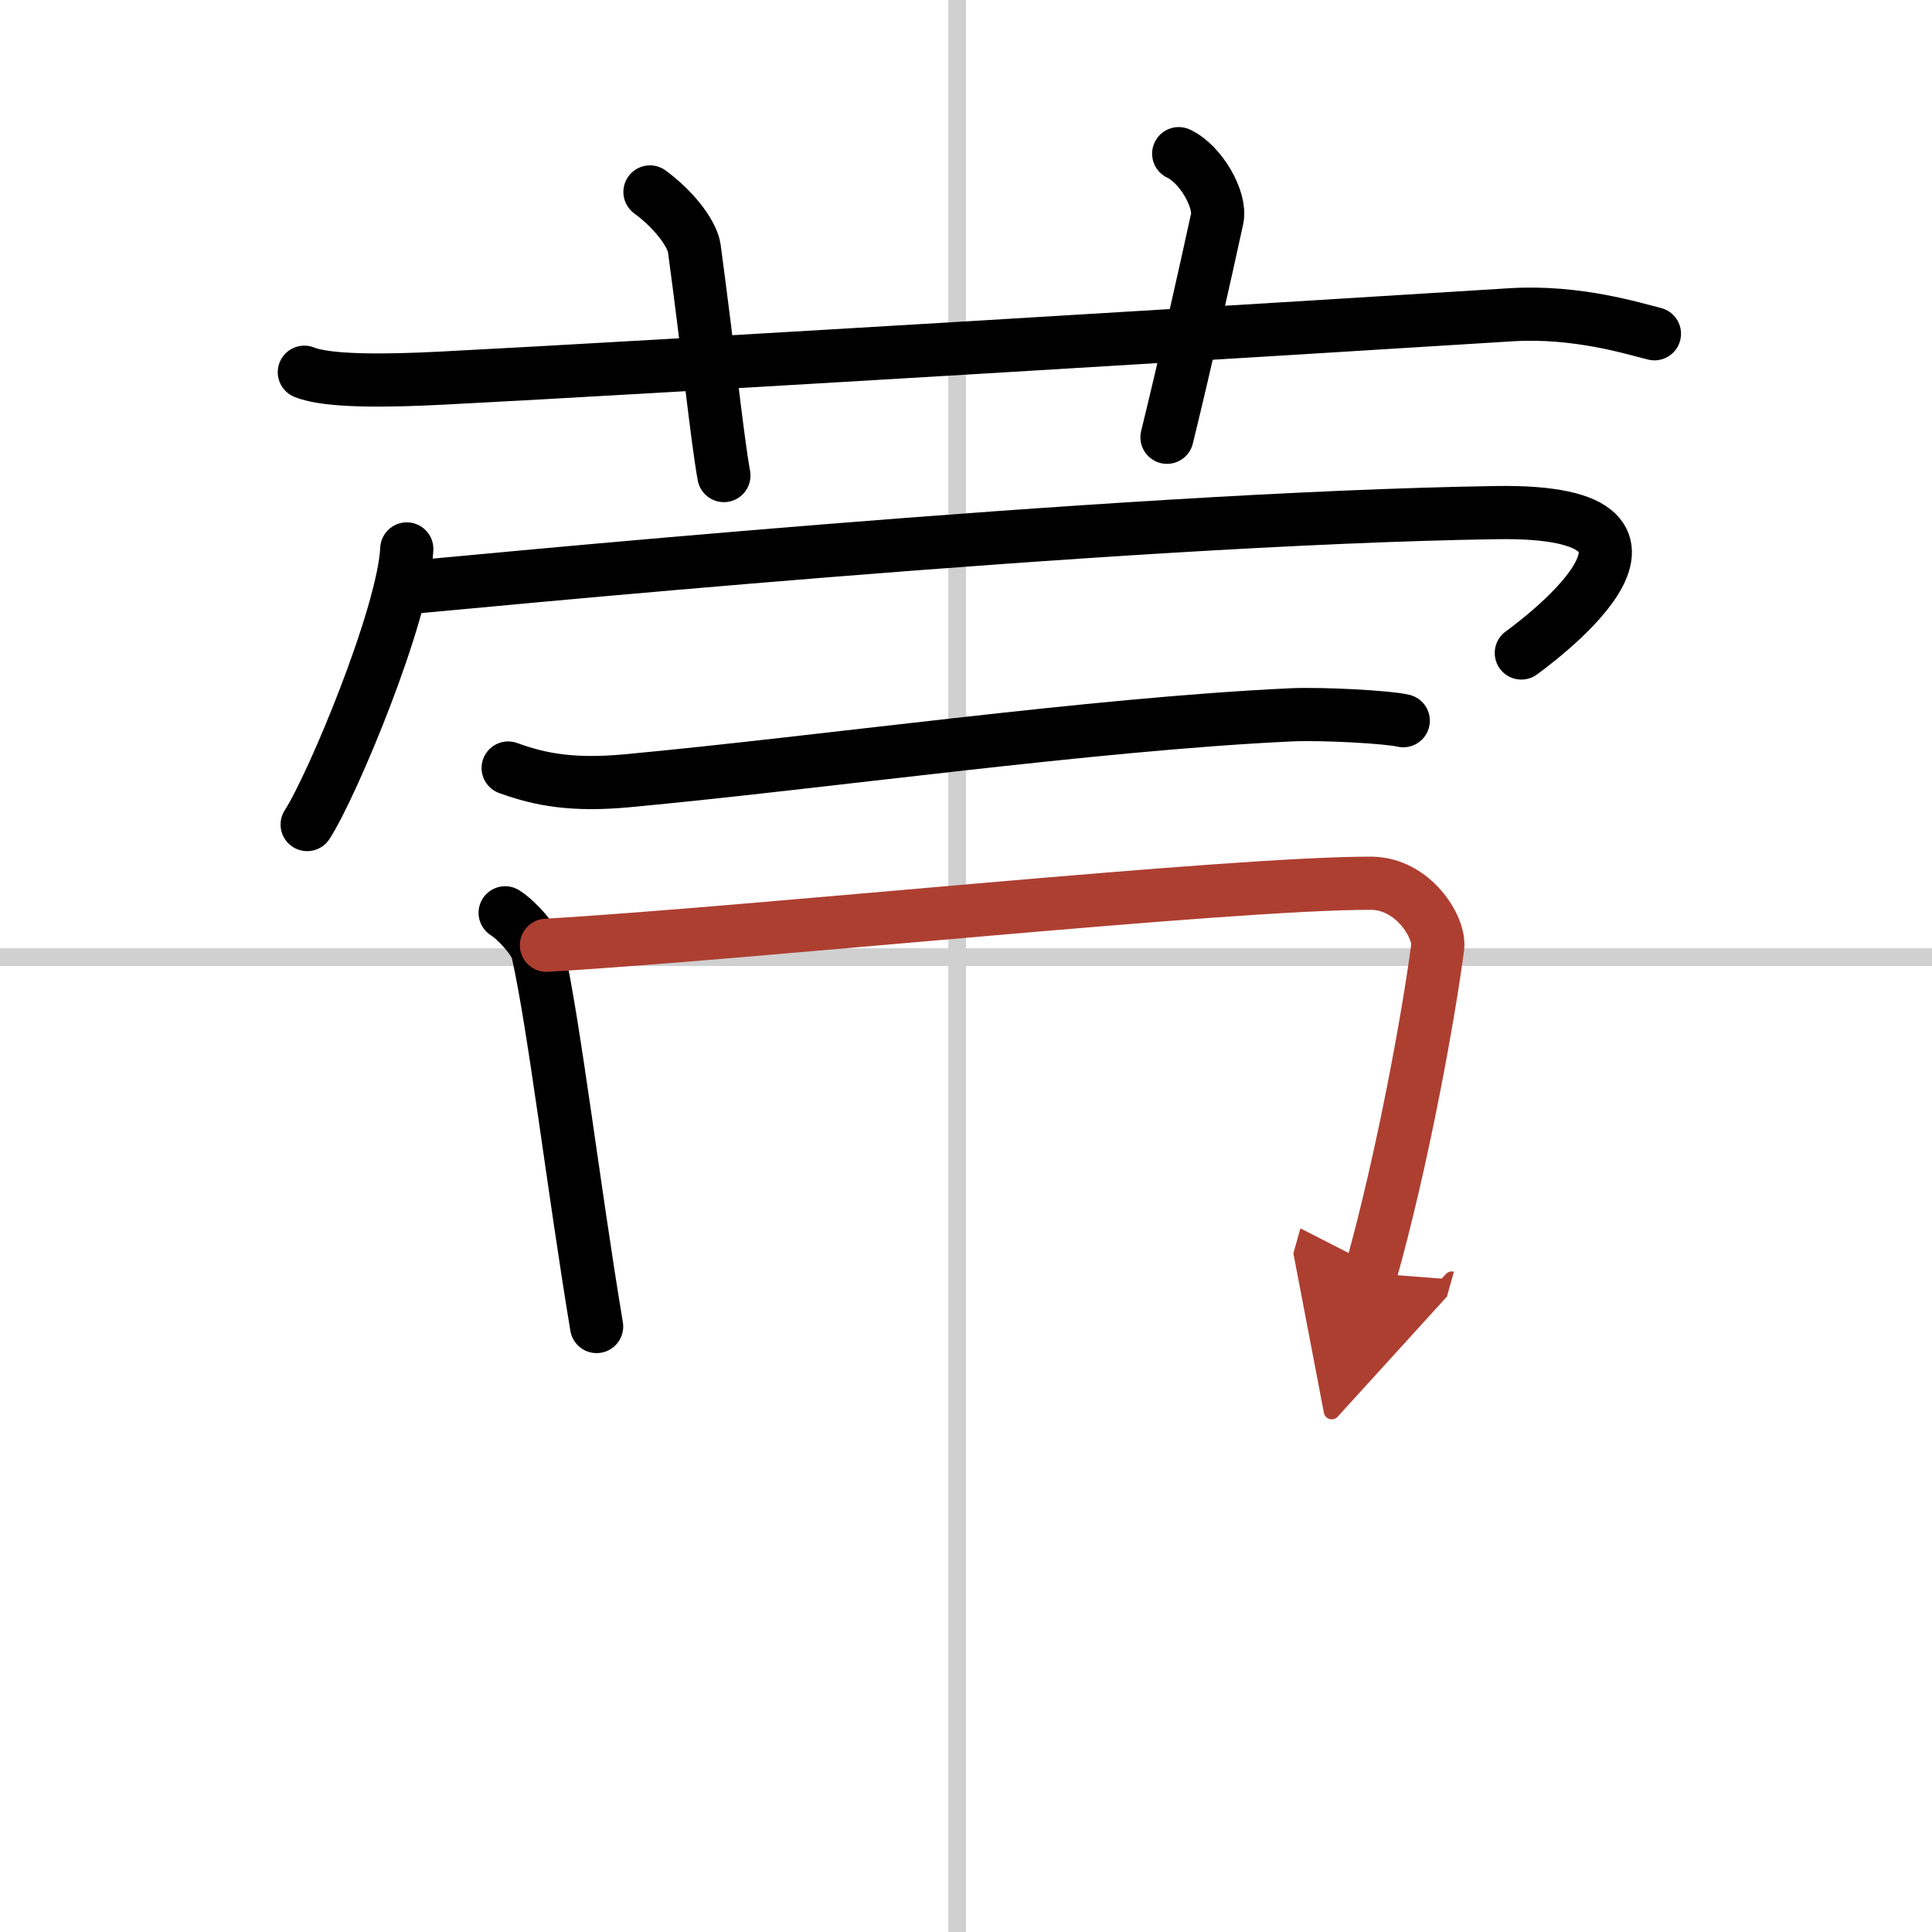
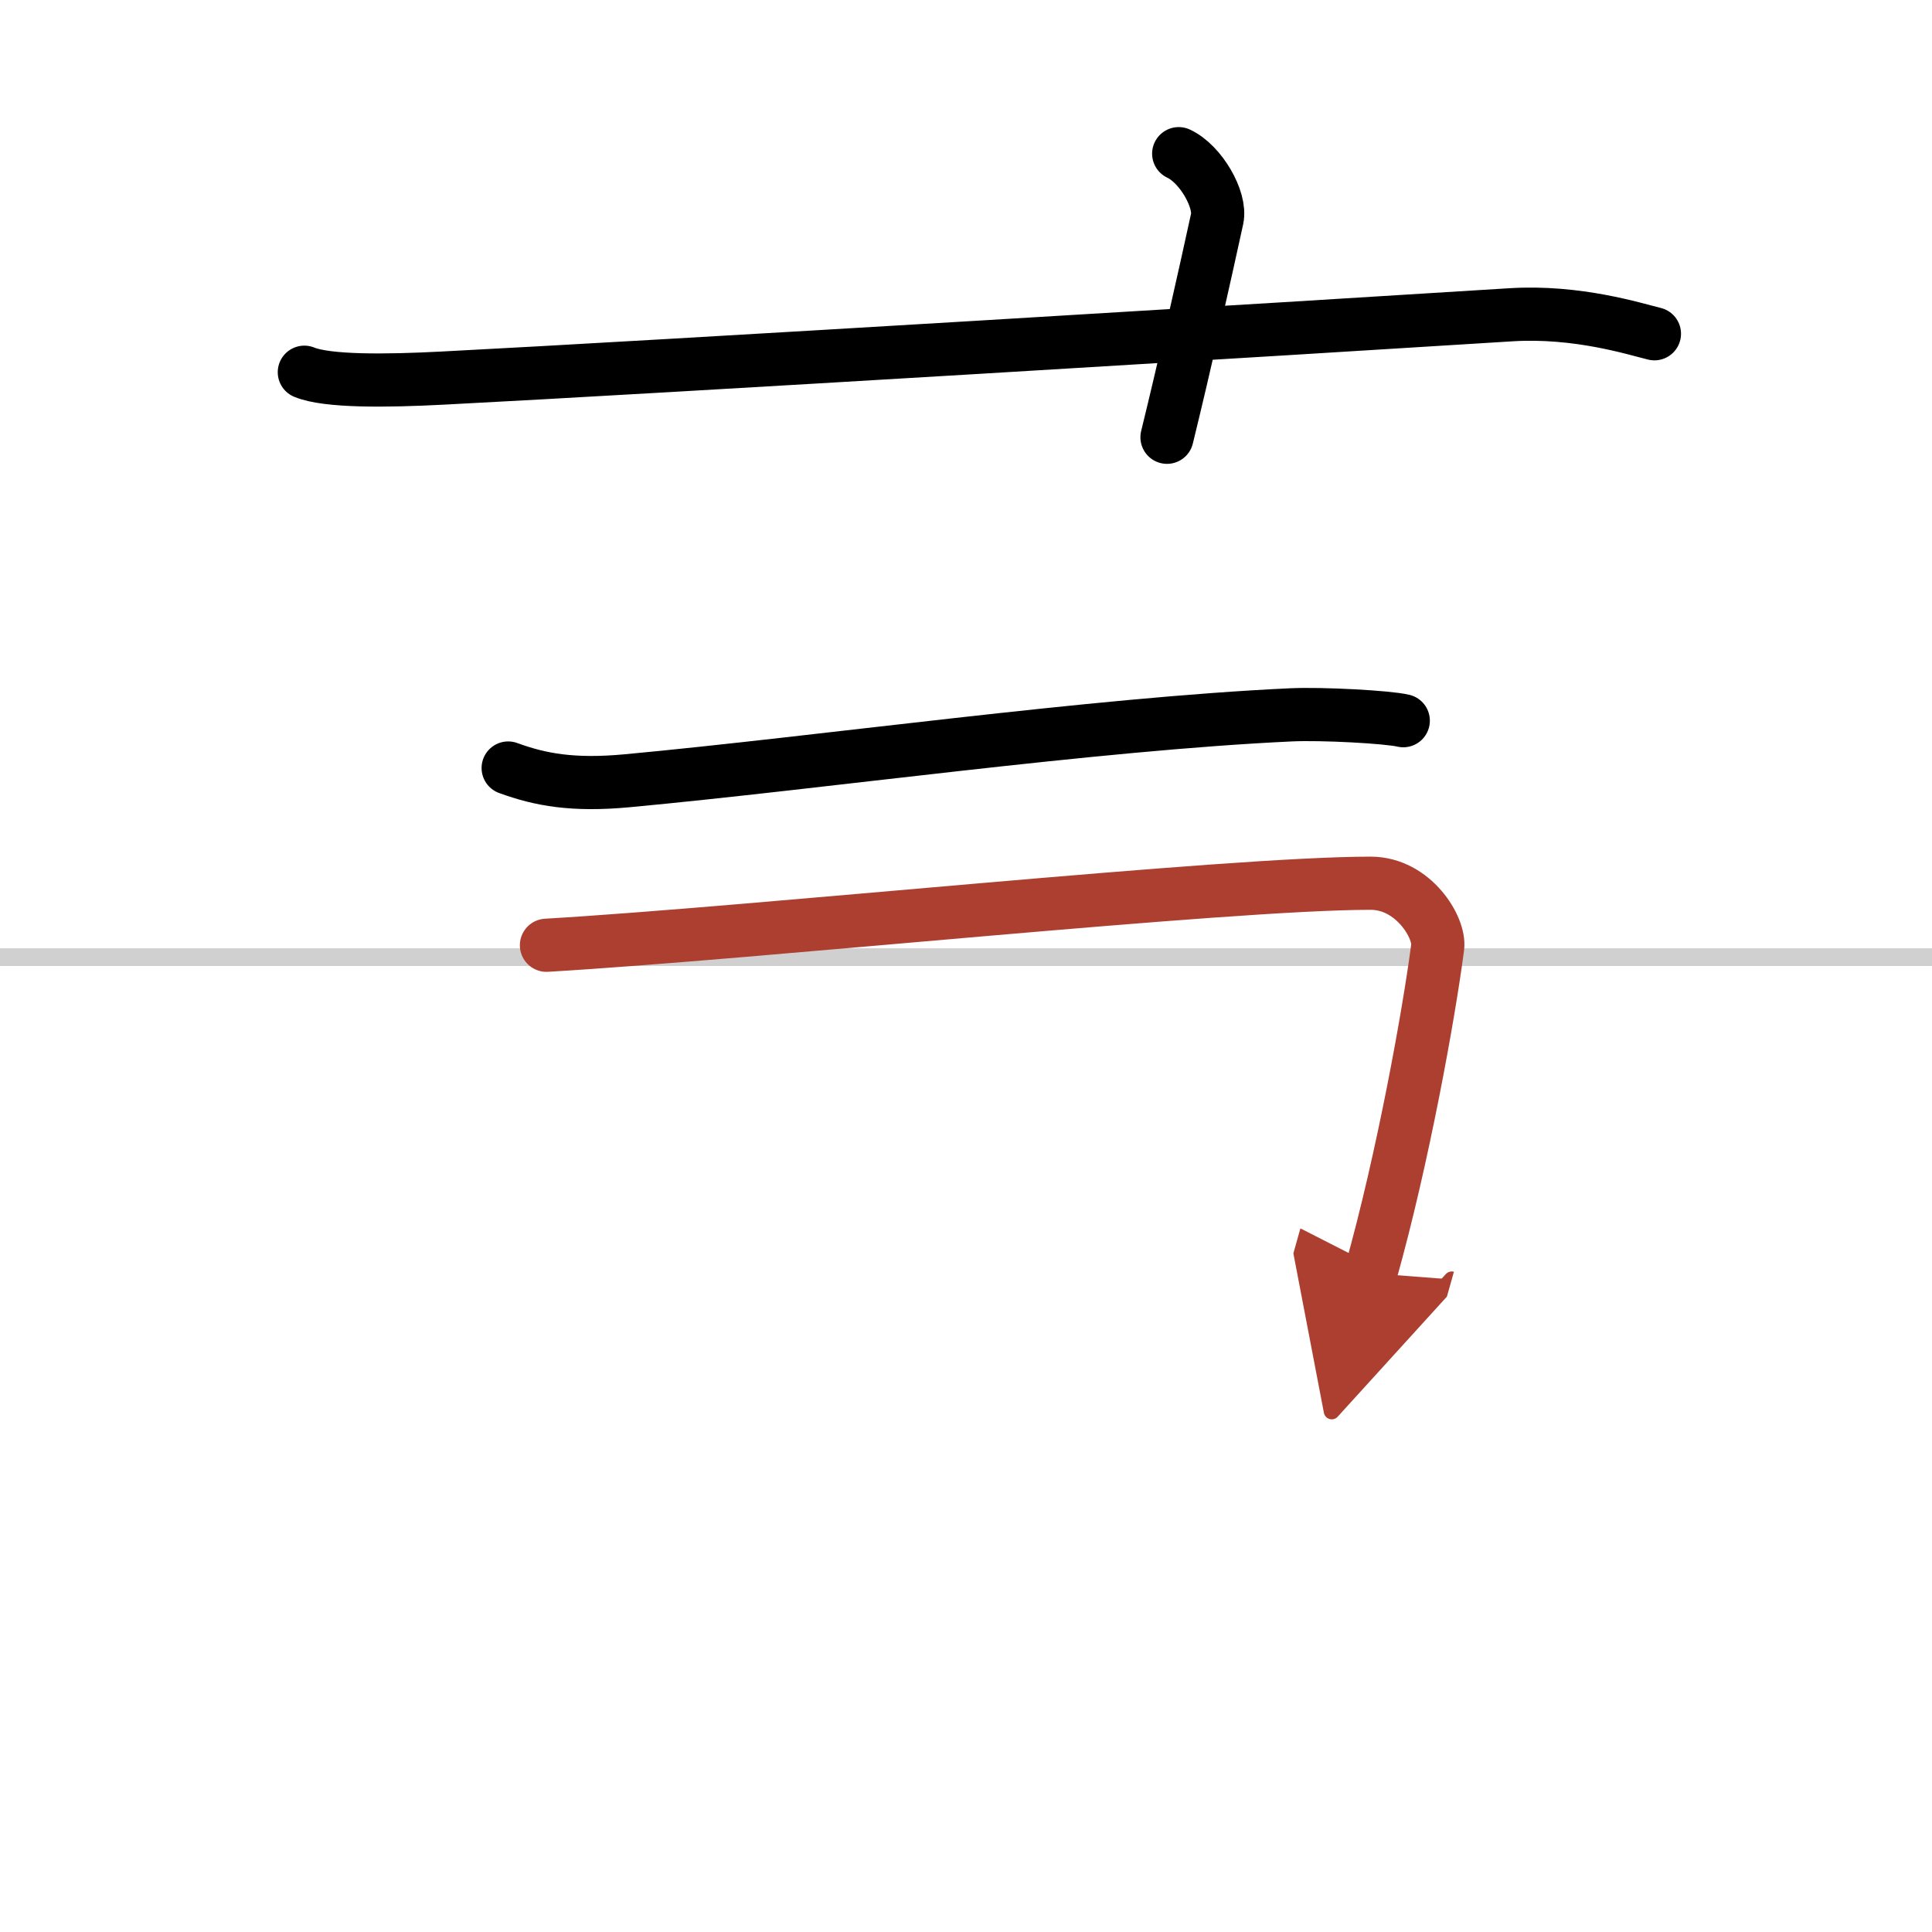
<svg xmlns="http://www.w3.org/2000/svg" width="400" height="400" viewBox="0 0 109 109">
  <defs>
    <marker id="a" markerWidth="4" orient="auto" refX="1" refY="5" viewBox="0 0 10 10">
      <polyline points="0 0 10 5 0 10 1 5" fill="#ad3f31" stroke="#ad3f31" />
    </marker>
  </defs>
  <g fill="none" stroke="#000" stroke-linecap="round" stroke-linejoin="round" stroke-width="3">
    <rect width="100%" height="100%" fill="#fff" stroke="#fff" />
-     <line x1="54" x2="54" y2="109" stroke="#d0d0d0" stroke-width="1" />
    <line x2="109" y1="54" y2="54" stroke="#d0d0d0" stroke-width="1" />
    <path d="m17.17 21c1.29 0.53 4.58 0.5 7.83 0.33 11.92-0.61 48.5-2.83 60.22-3.57 3.78-0.24 7.04 0.81 8.12 1.07" />
-     <path d="m36.67 10.83c1.58 1.17 2.41 2.51 2.5 3.17 0.83 6.17 1.28 10.65 1.67 12.83" />
    <path d="m66.5 8.67c1.25 0.58 2.4 2.6 2.17 3.67-0.71 3.26-1.81 8.17-2.83 12.33" />
-     <path d="m22.95 30.97c-0.17 3.69-4.19 13.34-5.62 15.55" />
-     <path d="m22.83 33.17c2.81-0.24 39.92-3.92 61.6-4.25 12.81-0.2 1.64 7.73 1.4 7.92" />
    <path d="m28.67 43.33c1.83 0.67 3.68 1 6.7 0.72 10.97-1.02 26.27-3.2 37.47-3.72 1.76-0.08 5.45 0.12 6.33 0.33" />
-     <path d="m28.5 51.5c0.69 0.44 1.7 1.59 1.83 2.17 0.94 4.15 2.02 13.3 3.33 21.17" />
    <path d="m30.83 53.33c11.9-0.7 38.38-3.5 46.5-3.5 2.42 0 3.93 2.52 3.78 3.61-0.49 3.75-1.95 11.89-3.78 18.39" marker-end="url(#a)" stroke="#ad3f31" />
  </g>
</svg>